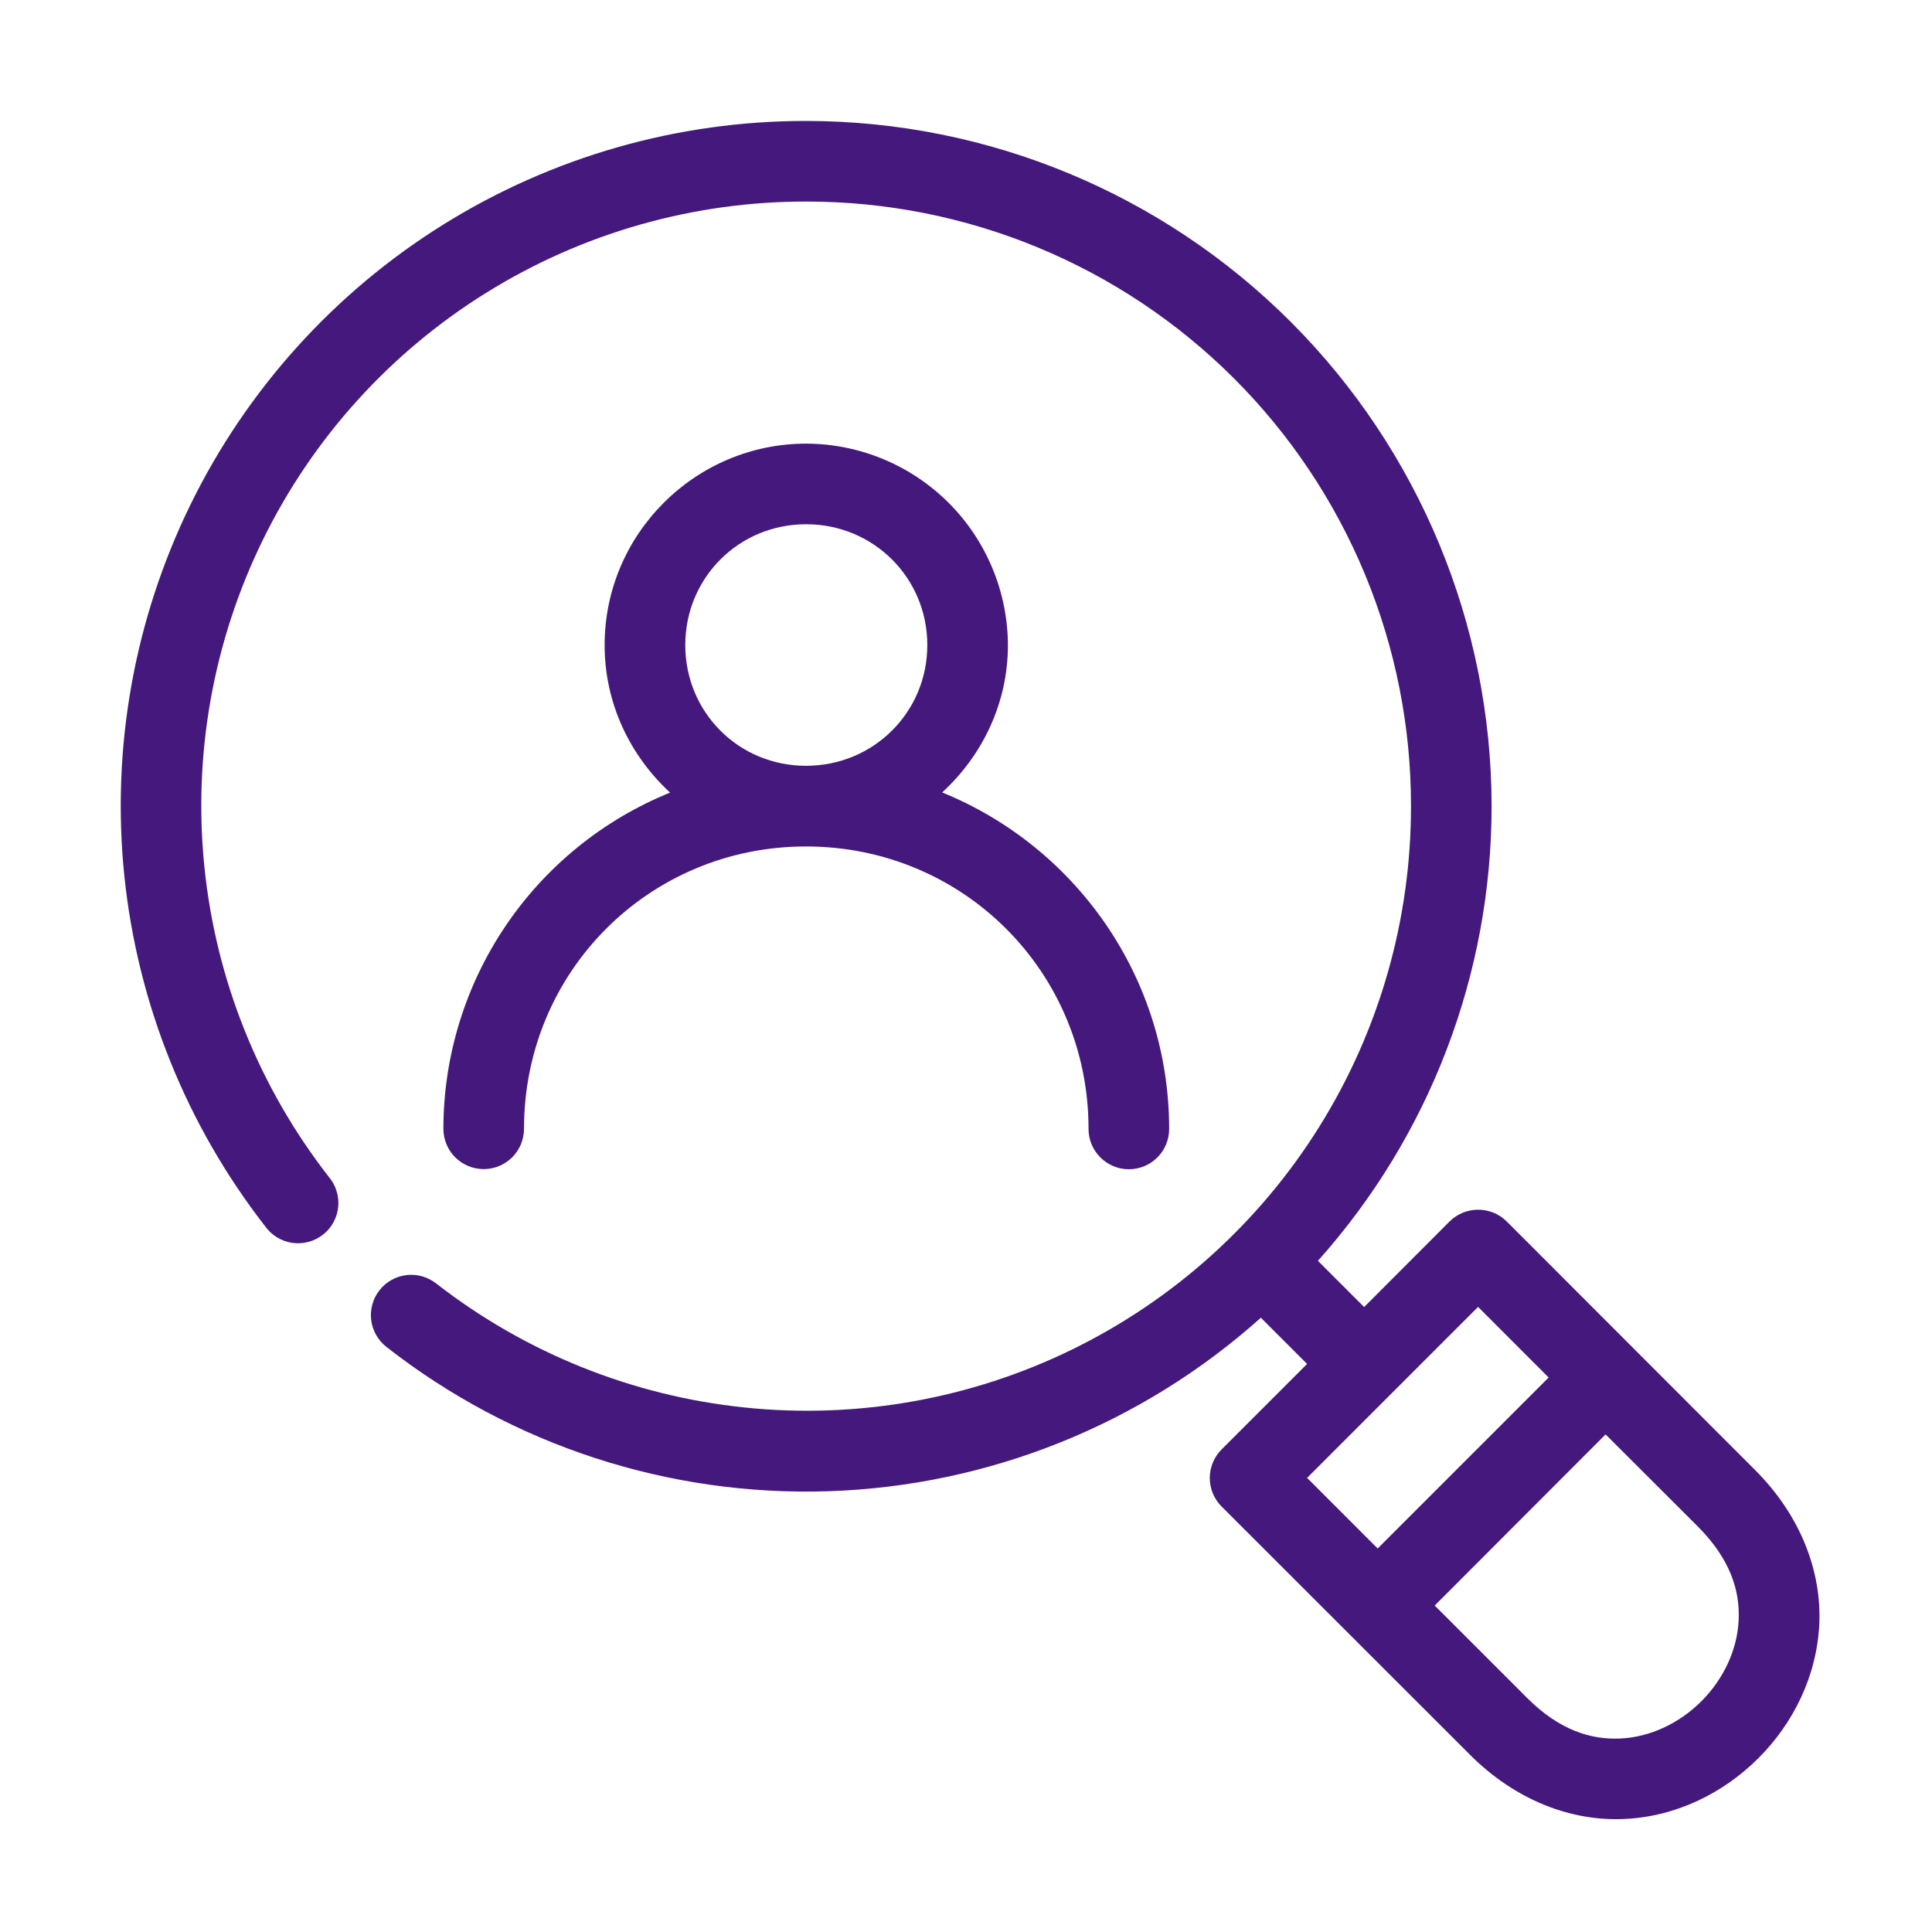
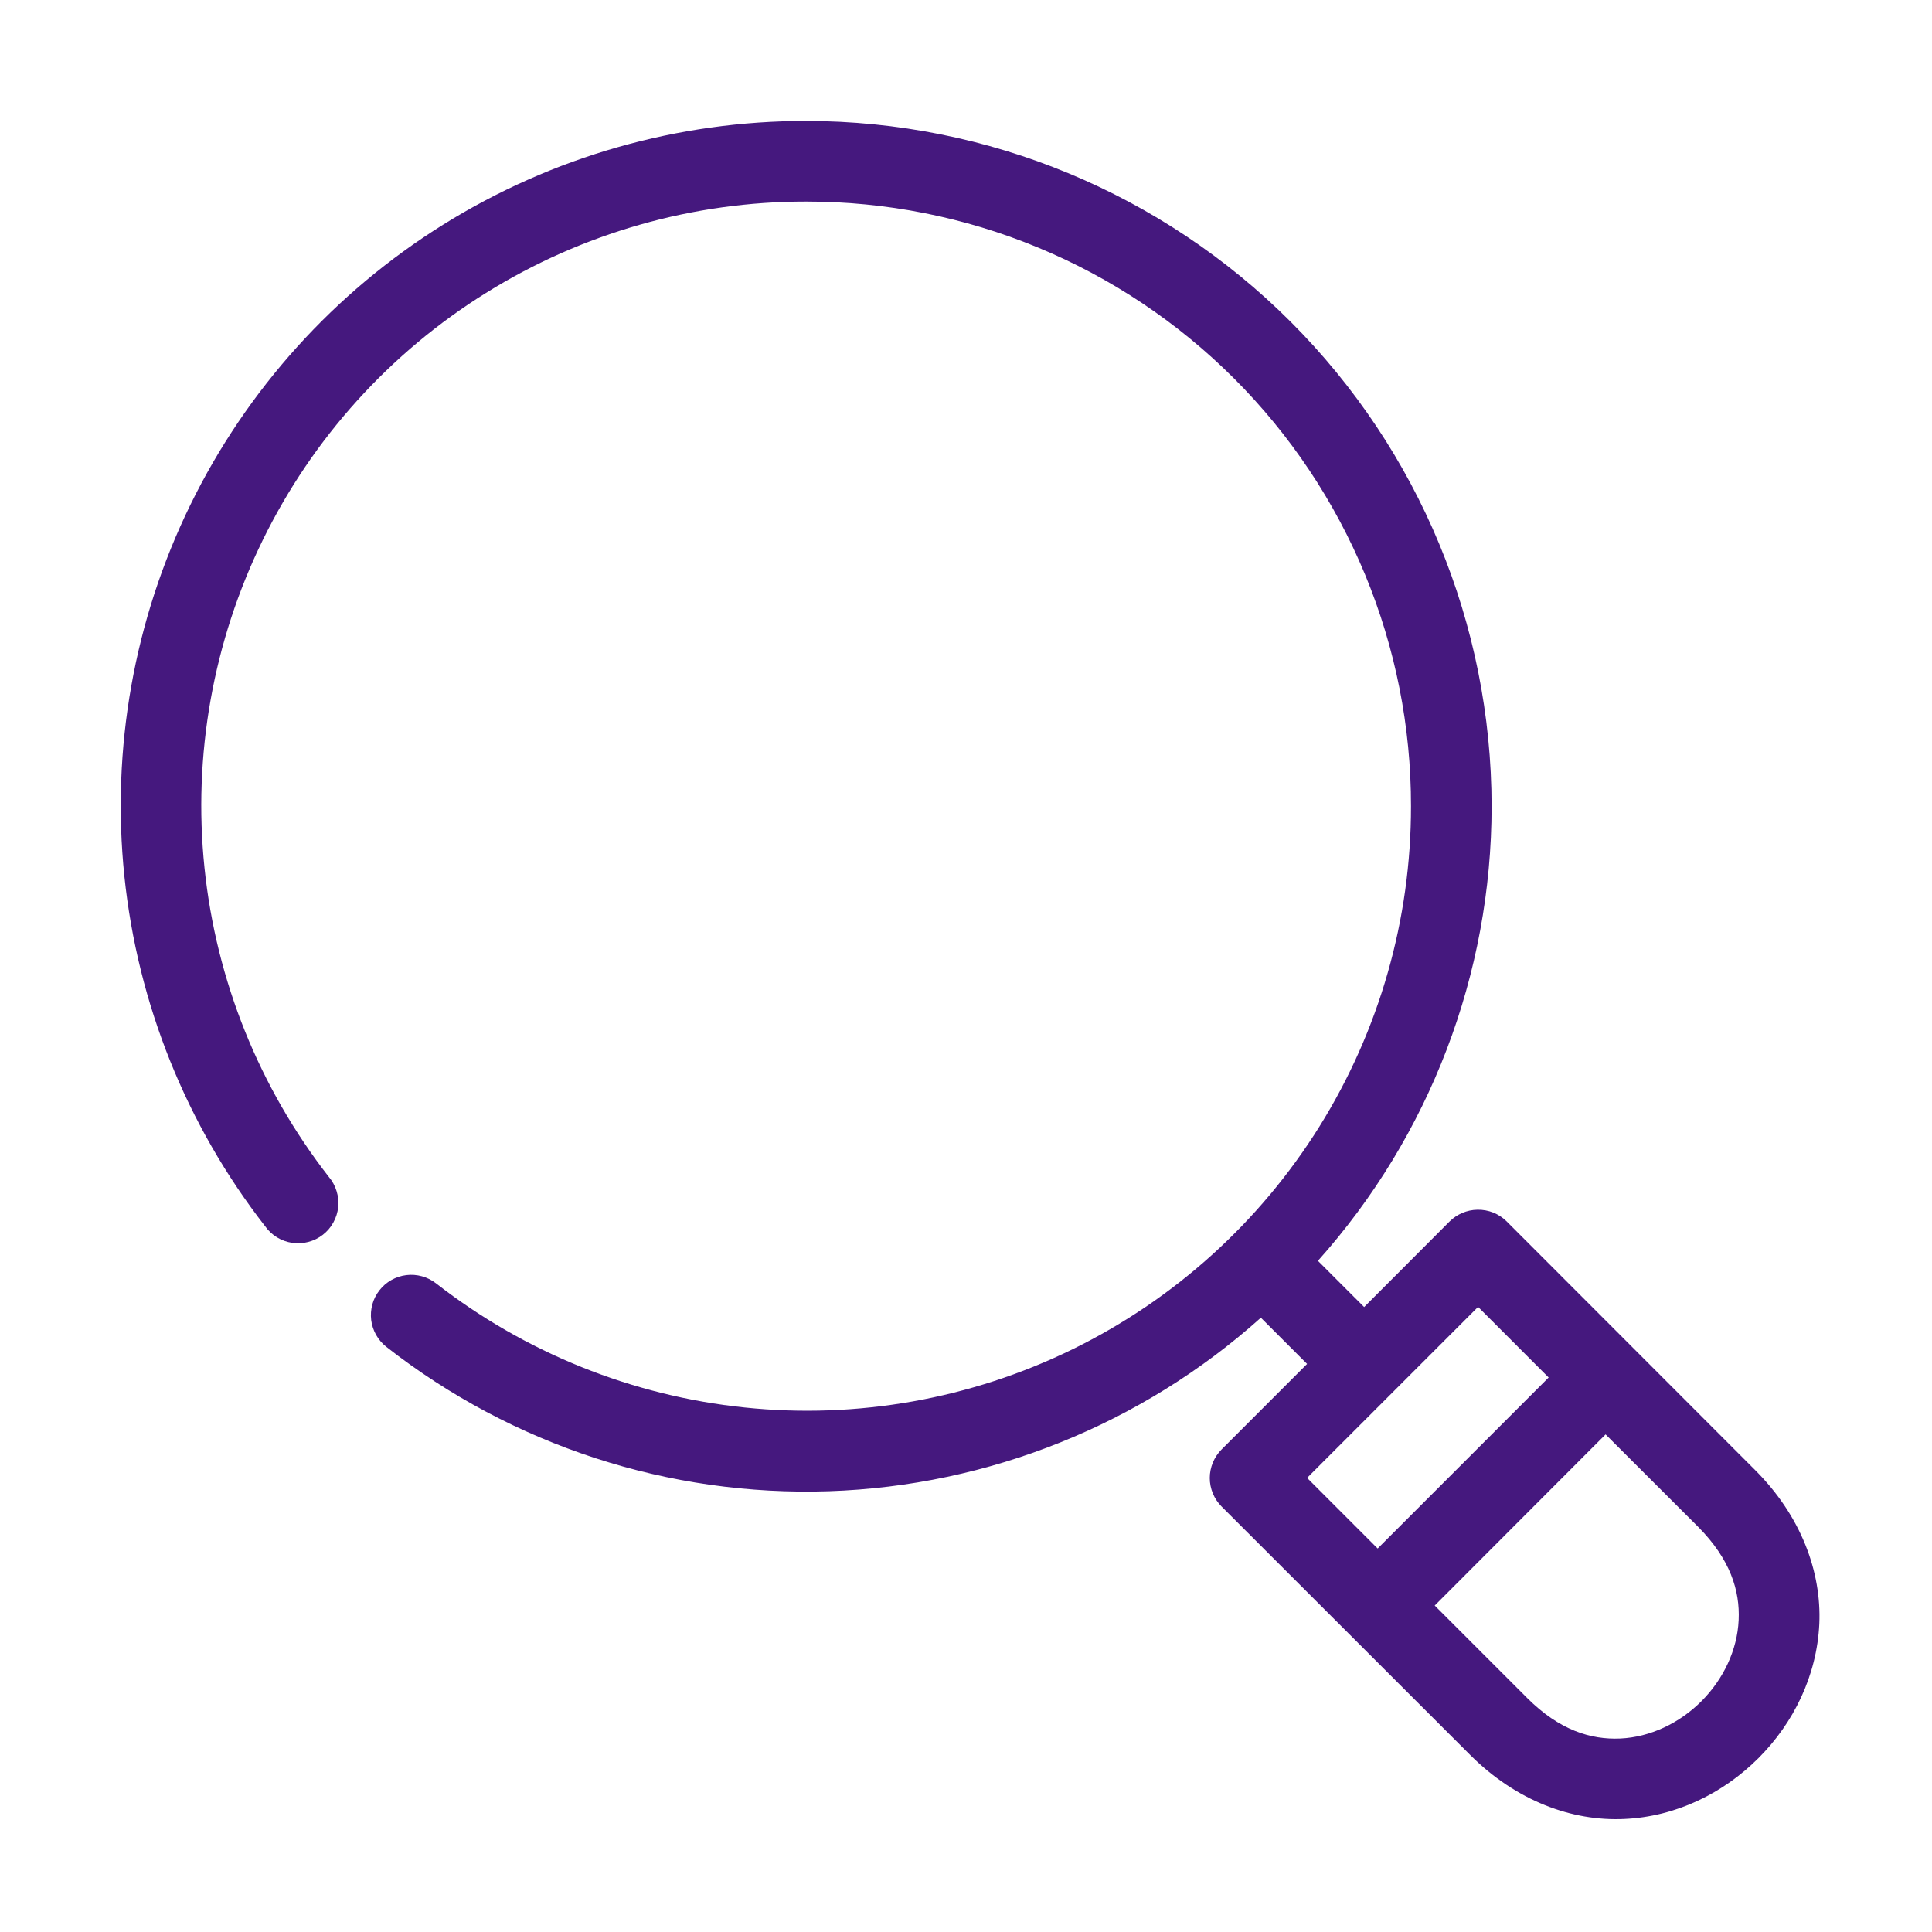
<svg xmlns="http://www.w3.org/2000/svg" width="40" height="40" viewBox="0 0 40 40" fill="none">
  <path d="M16.693 2.504C14.038 2.501 11.434 3.244 9.18 4.648C6.926 6.052 5.112 8.062 3.944 10.447C2.776 12.833 2.302 15.498 2.575 18.14C2.849 20.782 3.859 23.293 5.49 25.389C5.555 25.481 5.639 25.559 5.735 25.618C5.831 25.677 5.938 25.715 6.049 25.732C6.161 25.748 6.274 25.742 6.383 25.713C6.492 25.685 6.595 25.634 6.684 25.565C6.773 25.496 6.847 25.41 6.901 25.311C6.956 25.212 6.99 25.104 7.002 24.992C7.013 24.88 7.002 24.766 6.968 24.659C6.935 24.551 6.88 24.451 6.807 24.365C5.367 22.516 4.475 20.3 4.234 17.969C3.992 15.637 4.411 13.285 5.441 11.18C6.472 9.075 8.073 7.302 10.063 6.064C12.052 4.825 14.35 4.17 16.693 4.173C18.338 4.172 19.967 4.494 21.486 5.123C23.006 5.751 24.387 6.674 25.55 7.836C26.713 8.999 27.635 10.38 28.264 11.9C28.892 13.42 29.215 15.048 29.213 16.693C29.215 19.035 28.559 21.331 27.32 23.319C26.081 25.306 24.309 26.906 22.205 27.936C20.101 28.965 17.75 29.383 15.42 29.141C13.091 28.9 10.875 28.009 9.027 26.57C8.941 26.503 8.842 26.453 8.736 26.424C8.631 26.395 8.52 26.386 8.411 26.4C8.303 26.413 8.198 26.448 8.102 26.502C8.007 26.556 7.923 26.628 7.856 26.715C7.788 26.801 7.738 26.9 7.709 27.006C7.68 27.112 7.672 27.222 7.685 27.331C7.699 27.44 7.734 27.545 7.788 27.64C7.842 27.735 7.914 27.819 8.001 27.887C10.609 29.927 13.852 30.984 17.162 30.874C20.472 30.763 23.638 29.492 26.105 27.282L27.062 28.239L25.292 30.009C25.214 30.087 25.153 30.179 25.111 30.28C25.069 30.382 25.047 30.49 25.047 30.6C25.047 30.71 25.069 30.818 25.111 30.92C25.153 31.021 25.214 31.113 25.292 31.191L30.438 36.334C31.393 37.288 32.549 37.71 33.626 37.66C34.703 37.613 35.682 37.124 36.407 36.4C37.131 35.676 37.616 34.699 37.667 33.619C37.714 32.542 37.289 31.386 36.337 30.435L31.194 25.288C31.115 25.209 31.02 25.147 30.916 25.105C30.813 25.064 30.701 25.044 30.59 25.046C30.373 25.049 30.167 25.136 30.013 25.288L28.243 27.061L27.286 26.104C29.601 23.516 30.881 20.166 30.882 16.693C30.879 12.931 29.383 9.324 26.723 6.663C24.063 4.003 20.456 2.507 16.693 2.504ZM30.602 27.058L32.063 28.52L28.523 32.06L27.062 30.598L30.602 27.058ZM33.242 29.698L35.16 31.613C35.821 32.28 36.026 32.929 35.997 33.543C35.969 34.161 35.682 34.765 35.226 35.222C34.769 35.679 34.164 35.965 33.55 35.994C32.933 36.022 32.284 35.82 31.619 35.156L29.704 33.241L33.242 29.698Z" fill="#45187E" />
-   <path fill-rule="evenodd" clip-rule="evenodd" d="M16.692 9.185C14.392 9.185 12.518 11.059 12.518 13.355C12.518 14.564 13.044 15.644 13.873 16.41C12.487 16.972 11.301 17.935 10.465 19.174C9.629 20.414 9.181 21.875 9.18 23.37C9.18 23.592 9.268 23.804 9.424 23.961C9.581 24.117 9.793 24.205 10.014 24.205C10.236 24.205 10.448 24.117 10.604 23.961C10.761 23.804 10.849 23.592 10.849 23.37C10.849 20.12 13.438 17.525 16.688 17.525C19.939 17.525 22.537 20.12 22.537 23.373C22.537 23.595 22.625 23.807 22.782 23.964C22.938 24.12 23.151 24.208 23.372 24.208C23.593 24.208 23.805 24.12 23.962 23.964C24.119 23.807 24.206 23.595 24.206 23.373C24.206 20.224 22.26 17.525 19.507 16.407C20.336 15.644 20.868 14.564 20.868 13.355C20.863 12.249 20.421 11.189 19.638 10.408C18.855 9.627 17.794 9.187 16.688 9.185H16.692ZM16.692 10.854C18.084 10.854 19.199 11.963 19.199 13.355C19.199 14.747 18.084 15.855 16.688 15.855C15.293 15.855 14.188 14.747 14.188 13.355C14.188 11.963 15.296 10.854 16.688 10.854H16.692Z" fill="#45187E" />
</svg>